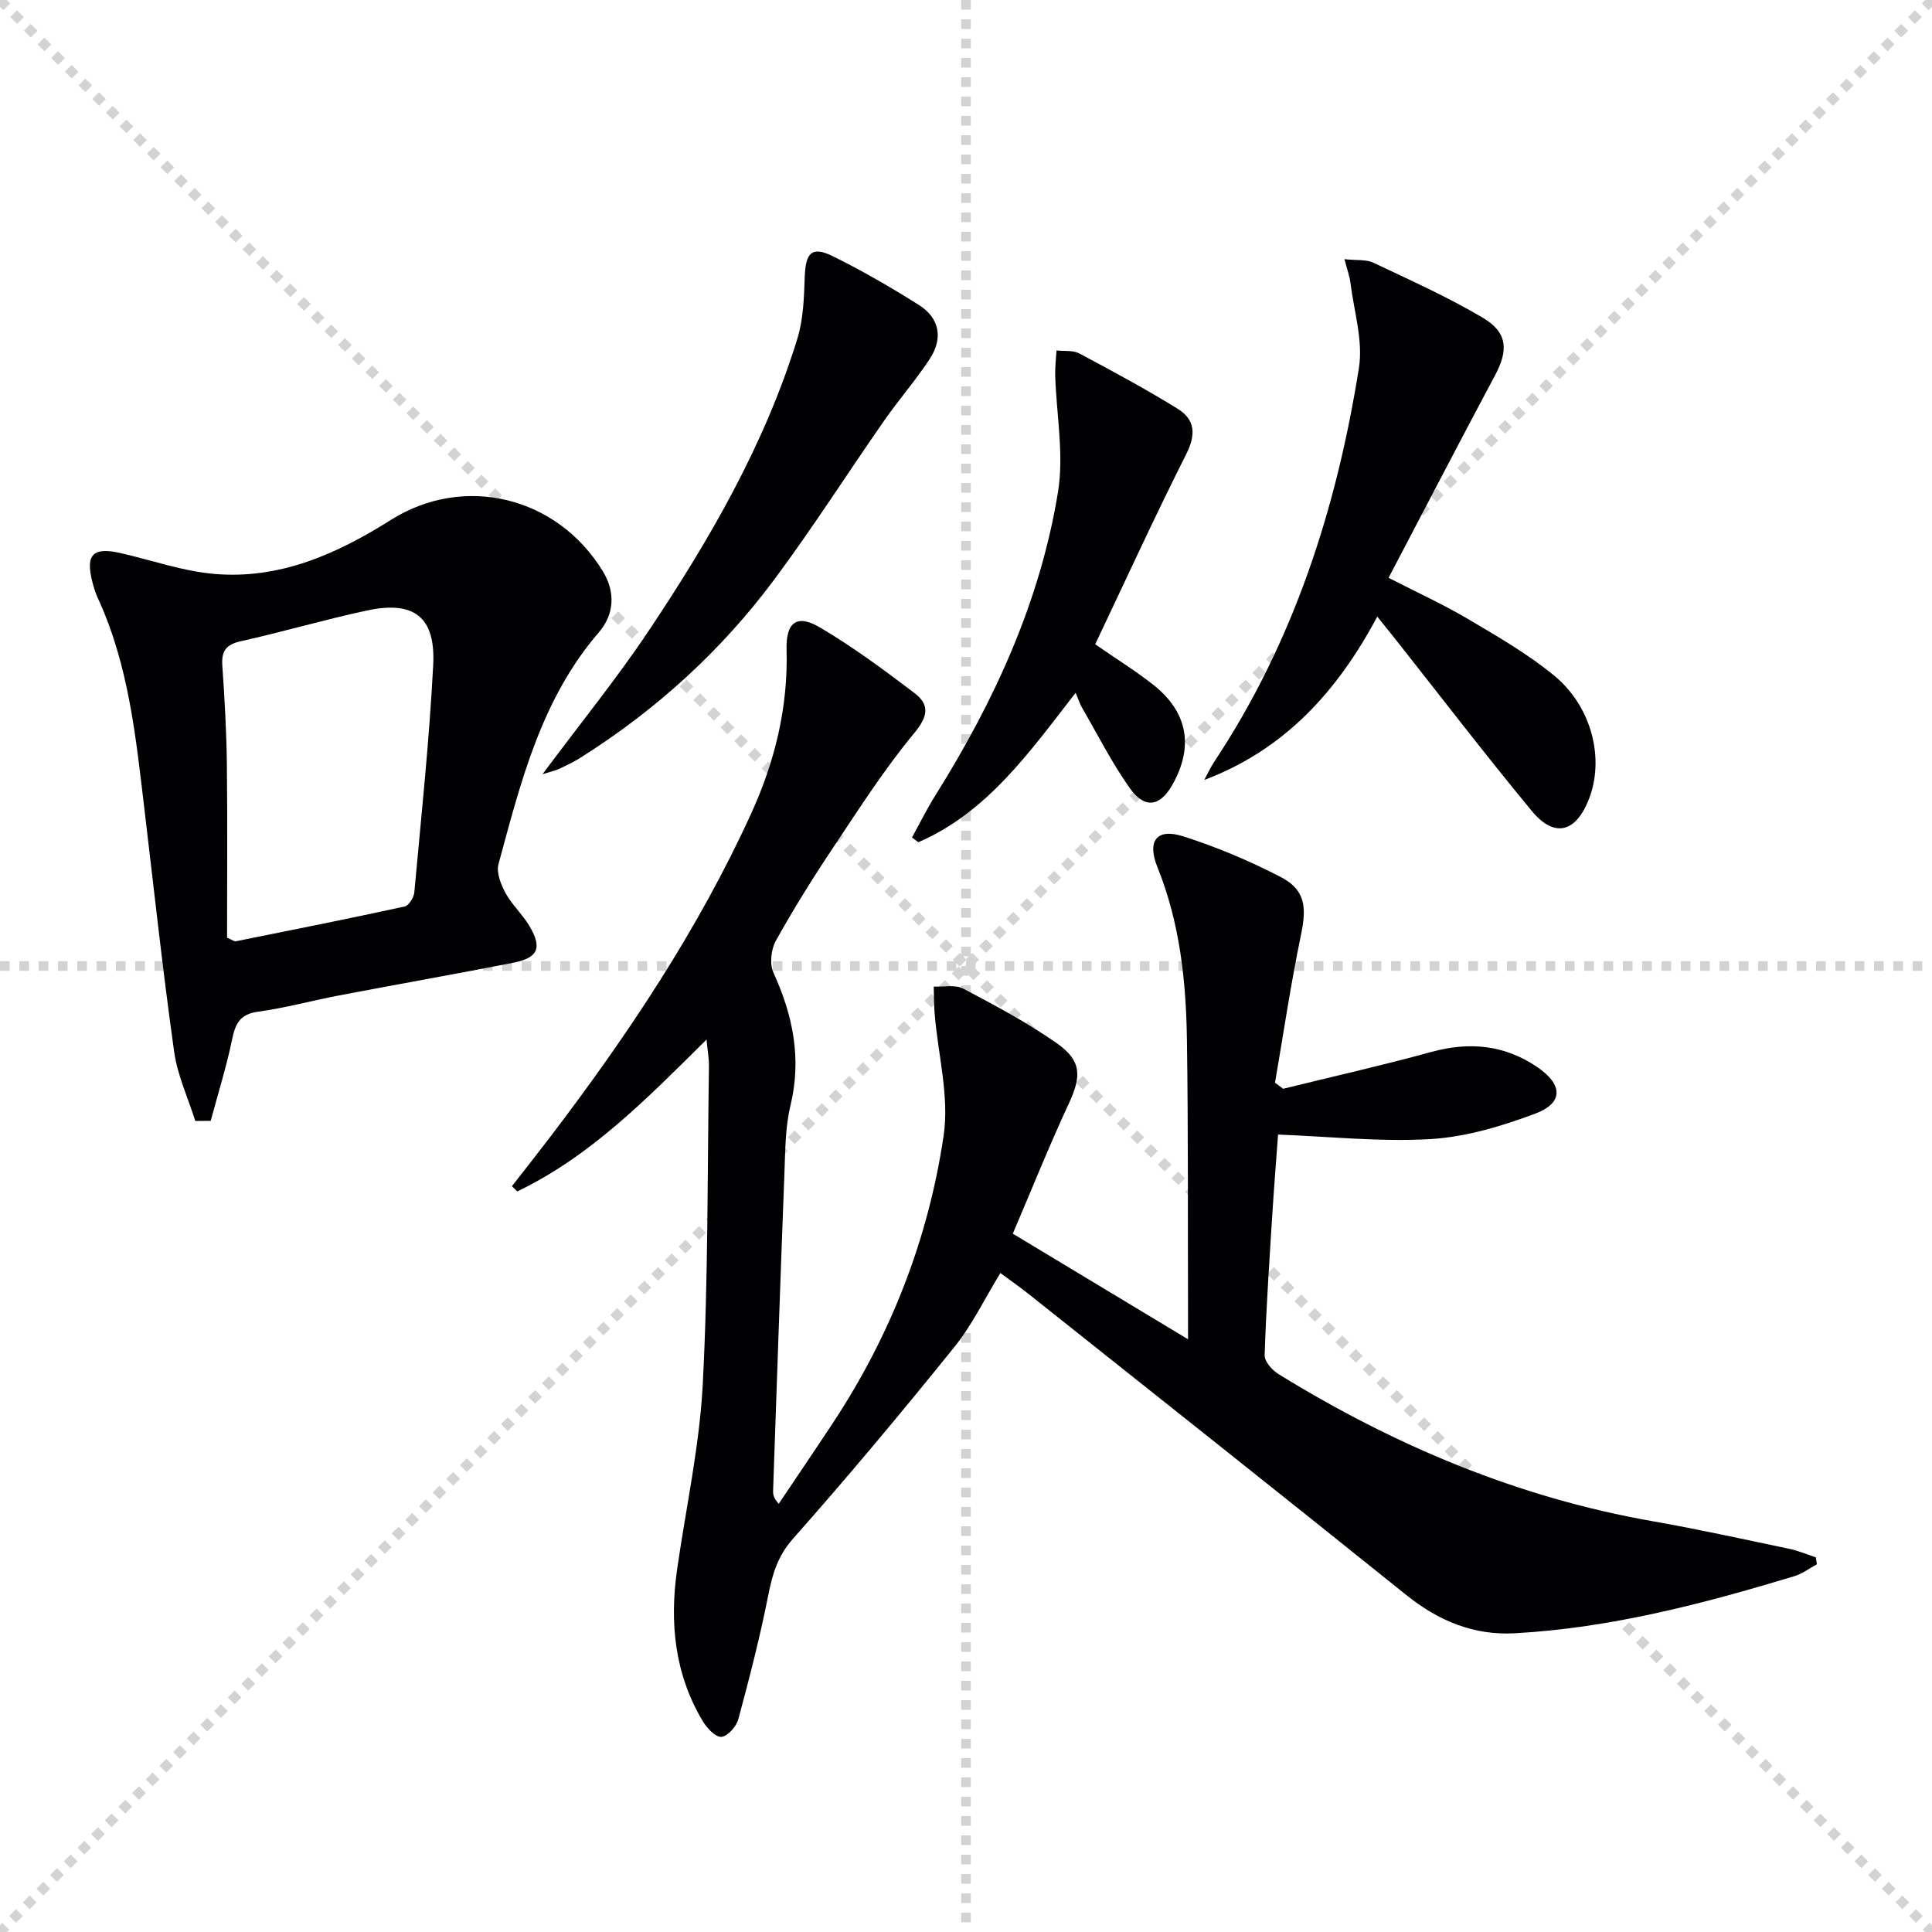
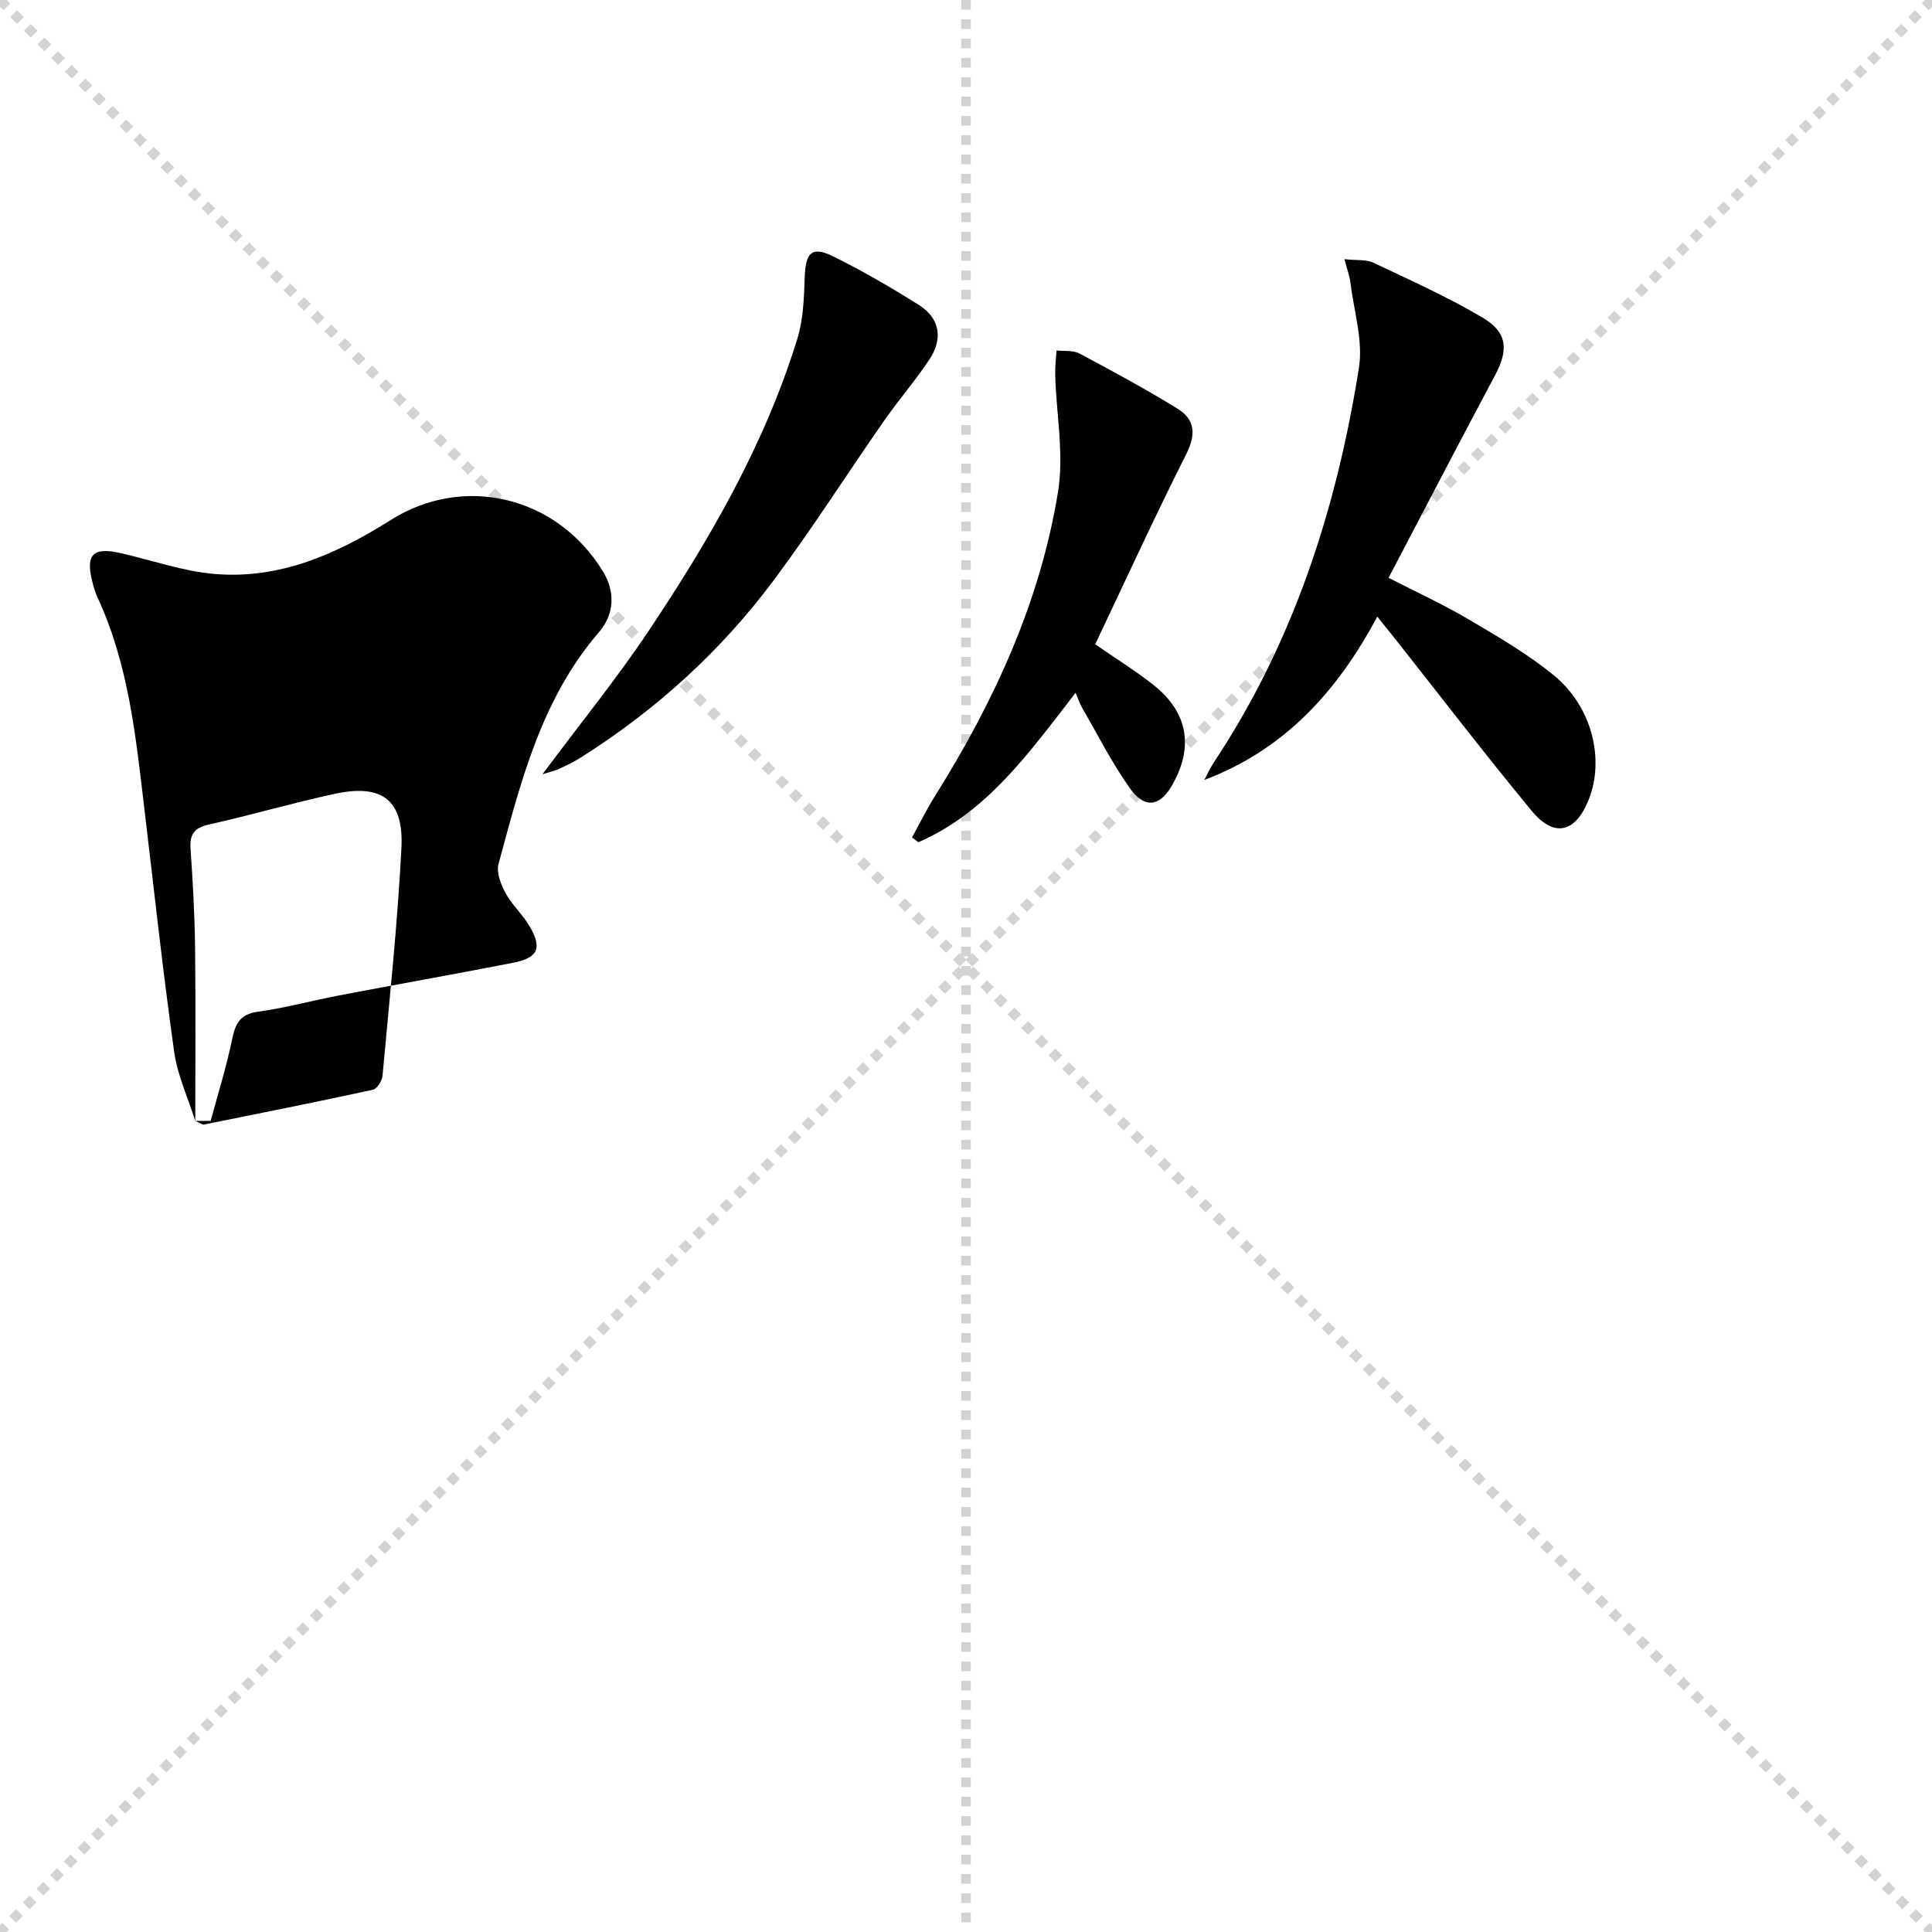
<svg xmlns="http://www.w3.org/2000/svg" enable-background="new 0 0 400 400" viewBox="0 0 400 400">
  <g stroke="lightgray" stroke-dasharray="1,1" stroke-width="1" transform="scale(2, 2)">
    <line x1="0" y1="0" x2="200" y2="200" />
    <line x1="200" y1="0" x2="0" y2="200" />
    <line x1="100" y1="0" x2="100" y2="200" />
-     <line x1="0" y1="100" x2="200" y2="100" />
  </g>
  <g fill="#010103">
-     <path d="m376.17 323.87c-1.55.83-3.01 1.96-4.66 2.46-18.91 5.72-37.99 10.71-57.84 11.82-8.54.48-15.82-2.55-22.5-7.91-25.94-20.85-52.04-41.52-78.09-62.24-1.81-1.44-3.71-2.77-5.96-4.44-3.24 5.29-5.84 10.76-9.54 15.34-10.84 13.44-21.91 26.72-33.37 39.64-3.24 3.65-4.3 7.42-5.18 11.87-1.7 8.6-3.89 17.11-6.18 25.57-.41 1.5-2.25 3.56-3.51 3.62-1.25.07-3-1.84-3.86-3.28-5.8-9.73-6.87-20.32-5.3-31.33 1.83-12.81 4.65-25.56 5.32-38.42 1.14-21.93.95-43.92 1.28-65.89.02-1.46-.26-2.91-.5-5.45-12.41 12.31-24.05 24.19-39.19 31.44-.37-.36-.73-.72-1.1-1.08 2.7-3.47 5.42-6.91 8.08-10.4 15.95-20.96 30.53-42.81 41.49-66.84 4.86-10.66 7.63-21.93 7.29-33.83-.16-5.68 2.13-7.45 6.92-4.61 6.82 4.03 13.25 8.78 19.57 13.59 3.09 2.35 2.89 4.72-.01 8.22-6.12 7.37-11.33 15.51-16.67 23.51-4.25 6.36-8.31 12.87-12.03 19.54-1 1.79-1.31 4.82-.49 6.62 4.04 8.88 5.87 17.79 3.51 27.54-1.08 4.47-1.06 9.23-1.24 13.88-.84 21.95-1.59 43.9-2.35 65.84-.03.77.12 1.54 1.17 2.69 3.74-5.58 7.52-11.13 11.22-16.74 11.98-18.16 19.76-38.11 22.92-59.49 1.2-8.11-1.16-16.73-1.85-25.13-.16-1.9-.14-3.81-.2-5.72 2.06.1 4.47-.45 6.13.43 6.59 3.48 13.22 7.02 19.32 11.28 5.22 3.65 5.15 6.85 2.52 12.5-4.11 8.85-7.74 17.93-11.6 26.95 12.27 7.4 24 14.46 36.28 21.86 0-1.88 0-3.46 0-5.05-.06-18.99.05-37.99-.23-56.98-.18-12.16-1.46-24.19-6.09-35.66-2.23-5.51-.17-8.19 5.34-6.43 6.92 2.21 13.71 5.07 20.16 8.41 5.07 2.63 5.41 6.19 4.22 11.91-2.12 10.16-3.63 20.44-5.39 30.68l1.68 1.26c10.22-2.52 20.5-4.83 30.66-7.62 7.87-2.16 15.11-1.5 21.9 3.09 5.39 3.64 5.53 7.48-.42 9.7-6.91 2.58-14.28 4.8-21.57 5.24-10.36.62-20.83-.52-31.62-.93-.38 5.27-.85 11.03-1.21 16.8-.6 9.63-1.26 19.25-1.57 28.89-.04 1.29 1.56 3.09 2.87 3.9 23.98 14.79 49.54 25.56 77.44 30.46 9.47 1.66 18.87 3.74 28.29 5.71 1.88.39 3.68 1.17 5.51 1.77.08.47.16.96.23 1.44z" />
-     <path d="m40.43 232.08c-1.5-4.76-3.68-9.42-4.37-14.3-2.33-16.6-4.14-33.27-6.12-49.92-1.79-15-3.24-30.08-9.7-44.06-.48-1.05-.82-2.17-1.11-3.29-1.48-5.75.11-7.33 5.97-5.97 6.44 1.48 12.81 3.74 19.32 4.29 13.49 1.15 25.28-4.11 36.48-11.17 15.22-9.6 34.53-4.84 43.95 10.68 2.6 4.28 2.32 8.89-.87 12.59-11.95 13.85-16.16 31-20.77 47.96-.48 1.76.49 4.22 1.45 6 1.34 2.45 3.53 4.43 4.96 6.84 2.69 4.56 1.8 6.59-3.43 7.61-12.04 2.35-24.13 4.49-36.18 6.79-5.54 1.06-11.01 2.57-16.59 3.33-3.74.51-4.69 2.46-5.37 5.75-1.17 5.68-2.92 11.24-4.43 16.85-1.06.02-2.13.02-3.19.02zm6.58-37.94c1.19.52 1.52.8 1.78.75 11.67-2.35 23.35-4.67 34.99-7.21.87-.19 1.91-1.87 2-2.93 1.43-15.69 3.1-31.36 3.91-47.09.51-9.96-3.99-13.35-13.73-11.26-8.74 1.87-17.33 4.41-26.06 6.35-3.08.68-4.08 2-3.87 5.05.47 6.79.86 13.59.94 20.39.14 12.11.04 24.22.04 35.95z" />
+     <path d="m40.43 232.08c-1.5-4.76-3.68-9.42-4.37-14.3-2.33-16.6-4.14-33.27-6.12-49.92-1.79-15-3.24-30.08-9.7-44.06-.48-1.05-.82-2.17-1.11-3.29-1.48-5.75.11-7.33 5.97-5.97 6.44 1.48 12.81 3.74 19.32 4.29 13.49 1.15 25.28-4.11 36.48-11.17 15.22-9.6 34.53-4.84 43.95 10.68 2.6 4.28 2.32 8.89-.87 12.59-11.95 13.85-16.16 31-20.77 47.96-.48 1.76.49 4.22 1.45 6 1.34 2.45 3.53 4.43 4.96 6.84 2.69 4.56 1.8 6.59-3.43 7.61-12.04 2.35-24.13 4.49-36.18 6.79-5.54 1.06-11.01 2.57-16.59 3.33-3.74.51-4.69 2.46-5.37 5.75-1.17 5.68-2.92 11.24-4.43 16.85-1.06.02-2.13.02-3.19.02zc1.19.52 1.52.8 1.78.75 11.67-2.35 23.35-4.67 34.99-7.21.87-.19 1.91-1.87 2-2.93 1.43-15.69 3.1-31.36 3.91-47.09.51-9.96-3.99-13.35-13.73-11.26-8.74 1.87-17.33 4.41-26.06 6.35-3.08.68-4.08 2-3.87 5.05.47 6.79.86 13.59.94 20.39.14 12.11.04 24.22.04 35.95z" />
    <path d="m285.15 127.66c-8.27 15.51-19.24 27.59-35.82 33.82.68-1.26 1.28-2.58 2.07-3.77 16.44-24.8 25.33-52.45 29.95-81.53.9-5.65-1.04-11.77-1.76-17.66-.17-1.38-.68-2.72-1.24-4.86 2.54.28 4.49.02 5.99.73 7.63 3.61 15.37 7.09 22.62 11.37 5.19 3.06 5.36 6.74 2.58 11.93-7.35 13.76-14.53 27.62-22.05 41.94 5.87 3.01 11.27 5.48 16.36 8.48 6.14 3.63 12.4 7.23 17.88 11.73 7.91 6.49 10.52 17.35 7.2 25.71-2.73 6.86-7.14 7.98-11.81 2.33-9.74-11.79-19.05-23.95-28.54-35.95-1-1.25-2.02-2.51-3.43-4.27z" />
    <path d="m222.7 143.43c-9.6 12.35-18.29 24.76-32.58 30.95-.43-.33-.87-.67-1.3-1 1.61-2.92 3.09-5.92 4.86-8.74 12.17-19.44 21.67-40.06 25.37-62.79 1.27-7.81-.35-16.09-.58-24.15-.05-1.71.17-3.43.27-5.14 1.59.18 3.41-.08 4.72.62 6.88 3.66 13.74 7.36 20.36 11.45 3.62 2.23 3.83 5.33 1.77 9.41-6.55 12.99-12.6 26.22-18.84 39.35 4.53 3.14 8.47 5.57 12.08 8.43 7.13 5.66 8.35 12.82 3.87 20.71-2.56 4.5-5.72 5-8.83.59-3.71-5.26-6.64-11.07-9.88-16.66-.41-.7-.65-1.49-1.29-3.03z" />
    <path d="m112.32 160.29c7.91-10.62 15.37-19.8 21.92-29.59 12.67-18.95 24.09-38.64 30.85-60.6 1.24-4.03 1.37-8.47 1.52-12.74.18-5.08 1.47-6.46 5.87-4.29 6.08 3 11.98 6.43 17.72 10.04 4.39 2.76 5.08 6.97 2.28 11.23-2.91 4.42-6.43 8.45-9.46 12.8-7.6 10.91-14.75 22.14-22.68 32.8-11.02 14.81-24.53 27.09-40.18 36.95-1.39.88-2.9 1.59-4.39 2.3-.69.33-1.47.48-3.45 1.1z" />
  </g>
</svg>